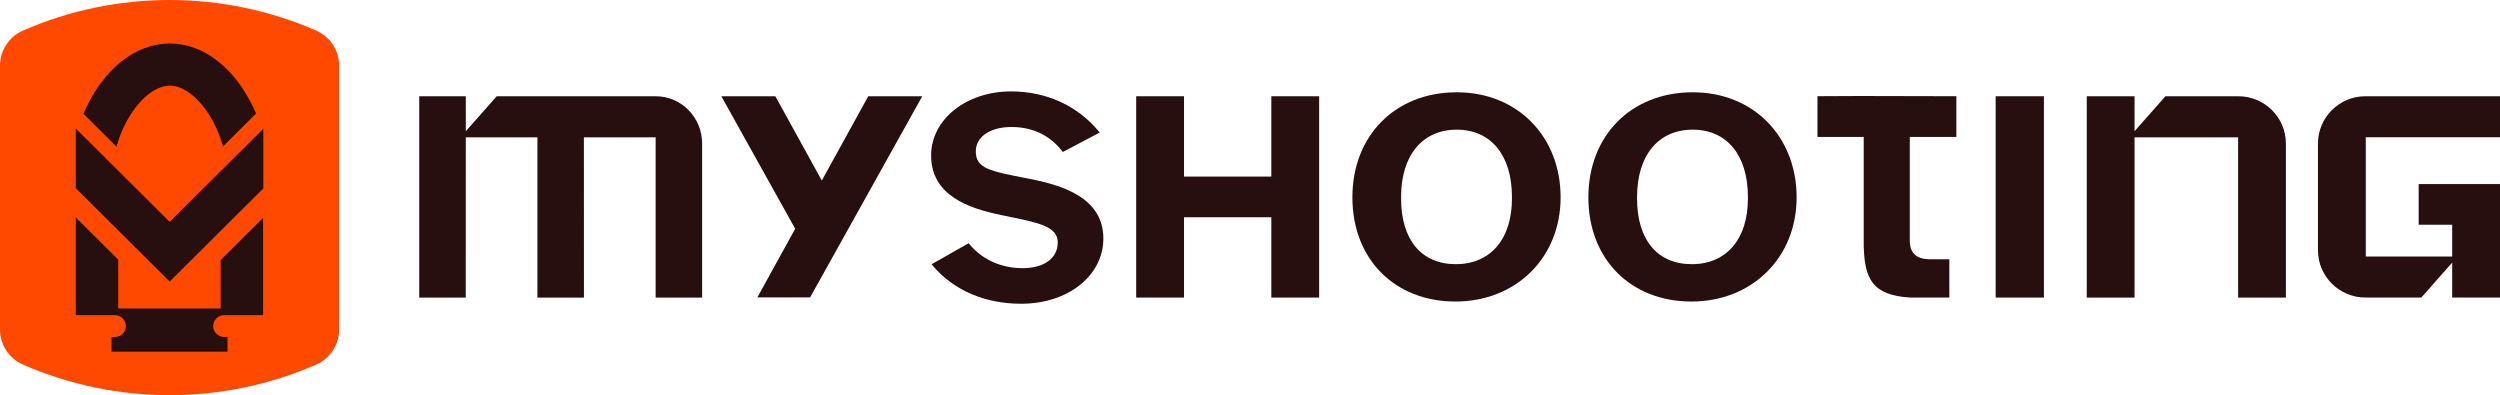
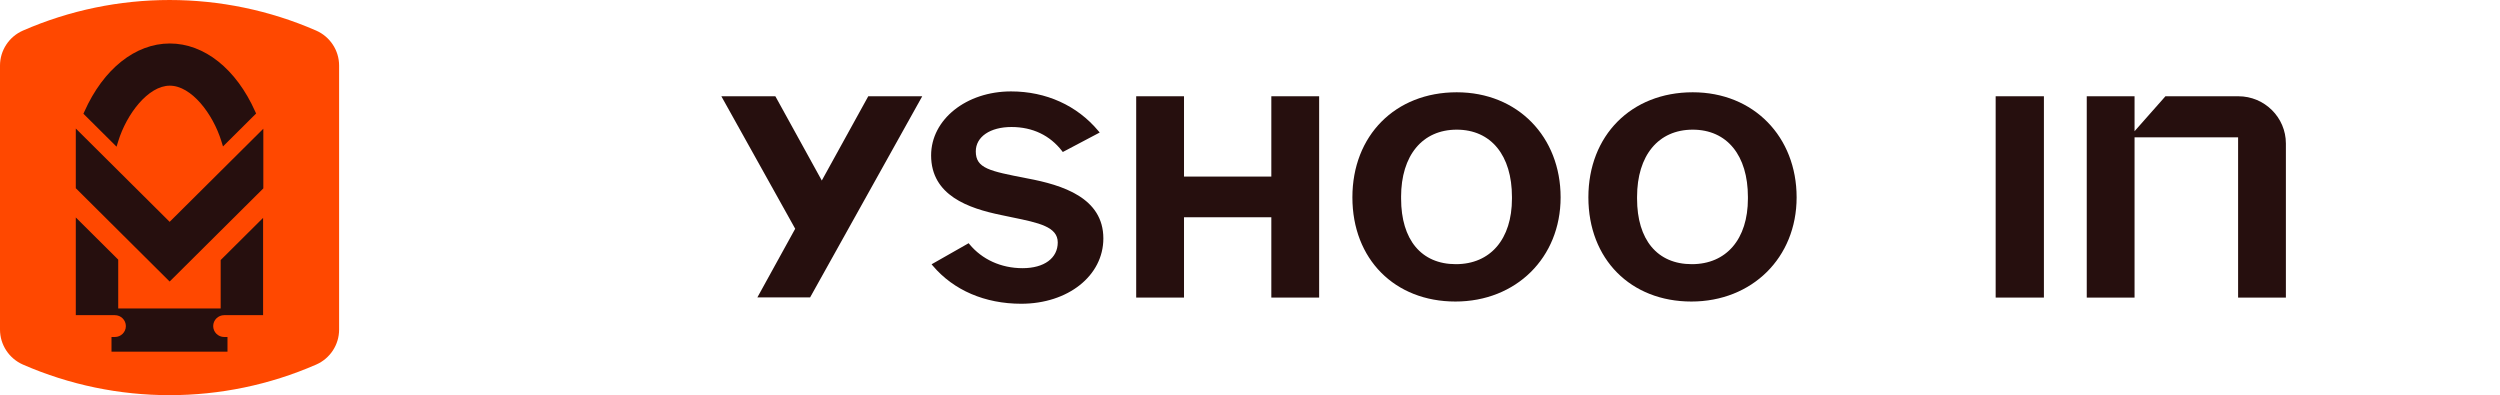
<svg xmlns="http://www.w3.org/2000/svg" width="310" height="49" viewBox="0 0 310 49" fill="none">
  <path d="M0 8.13V40.87C0 42.746 1.12 44.452 2.847 45.209C14.425 50.263 27.625 50.266 39.202 45.209C40.933 44.455 42.049 42.749 42.049 40.87V8.13C42.049 6.254 40.93 4.548 39.202 3.791C27.625 -1.263 14.425 -1.263 2.847 3.791C1.12 4.545 0 6.251 0 8.13Z" fill="#FF4800" />
  <path d="M21.037 27.509L9.399 15.937V23.337L21.037 34.909L32.653 23.358V15.961L21.037 27.509Z" fill="#260F0E" />
  <path d="M14.656 17.526C15.698 14.133 18.376 10.623 21.058 10.623C23.739 10.623 26.403 14.118 27.447 17.496L27.652 18.158L31.757 14.076L31.639 13.816C29.286 8.543 25.331 5.392 21.058 5.392C16.784 5.392 12.815 8.552 10.461 13.843L10.344 14.103L14.452 18.188L14.656 17.526Z" fill="#260F0E" />
  <path d="M27.363 38.248H14.659V32.195L9.399 26.964V39.08H14.247C14.996 39.08 15.607 39.688 15.607 40.436C15.607 41.184 14.996 41.788 14.244 41.788H13.826V43.605H28.208V41.788H27.793C27.044 41.782 26.436 41.178 26.436 40.433C26.436 39.688 27.047 39.083 27.793 39.08H32.623V27.015L27.363 32.246V38.248Z" fill="#260F0E" />
  <path d="M127.375 22.12L127.258 22.096C122.705 21.21 120.998 20.881 120.998 18.771C120.998 16.964 122.774 15.749 125.419 15.749C128.065 15.749 130.192 16.799 131.679 18.708L131.787 18.849L136.362 16.434L136.199 16.237C133.557 13.077 129.711 11.335 125.365 11.335C119.81 11.335 115.458 14.821 115.458 19.268C115.458 24.238 120.095 25.83 124.131 26.662C124.495 26.743 124.841 26.812 125.23 26.892L125.528 26.955C128.799 27.628 131.161 28.116 131.161 30.061C131.161 32.006 129.488 33.254 126.795 33.254C124.101 33.254 121.763 32.147 120.225 30.295L120.113 30.157L115.515 32.772L115.677 32.961C118.248 35.995 122.139 37.665 126.632 37.665C132.438 37.665 136.816 34.185 136.816 29.568C136.816 24.531 131.769 22.942 127.375 22.12Z" fill="#260F0E" />
-   <path d="M180.635 11.443C173.018 11.443 167.697 16.802 167.697 24.472C167.697 32.141 172.949 37.39 180.47 37.39C187.99 37.39 193.516 31.956 193.516 24.472C193.516 16.988 188.219 11.443 180.632 11.443H180.635ZM173.734 24.418C173.734 19.274 176.377 16.078 180.635 16.078C184.894 16.078 187.482 19.274 187.482 24.418V24.636C187.482 29.645 184.815 32.757 180.527 32.757C176.238 32.757 173.737 29.72 173.737 24.636V24.418H173.734Z" fill="#260F0E" />
+   <path d="M180.635 11.443C173.018 11.443 167.697 16.802 167.697 24.472C167.697 32.141 172.949 37.39 180.47 37.39C187.99 37.39 193.516 31.956 193.516 24.472C193.516 16.988 188.219 11.443 180.632 11.443ZM173.734 24.418C173.734 19.274 176.377 16.078 180.635 16.078C184.894 16.078 187.482 19.274 187.482 24.418V24.636C187.482 29.645 184.815 32.757 180.527 32.757C176.238 32.757 173.737 29.72 173.737 24.636V24.418H173.734Z" fill="#260F0E" />
  <path d="M209.897 11.443C202.28 11.443 196.959 16.802 196.959 24.472C196.959 32.141 202.211 37.39 209.731 37.39C217.252 37.39 222.781 31.956 222.781 24.472C222.781 16.988 217.484 11.443 209.9 11.443H209.897ZM202.996 24.418C202.996 19.274 205.638 16.078 209.897 16.078C214.155 16.078 216.741 19.274 216.741 24.418V24.636C216.741 29.645 214.074 32.757 209.786 32.757C205.497 32.757 202.996 29.72 202.996 24.636V24.418Z" fill="#260F0E" />
  <path d="M253.445 11.937H247.462V36.899H253.445V11.937Z" fill="#260F0E" />
  <path d="M268.514 11.937L264.685 16.27V11.937H258.757V36.899H264.685V17.027H277.524V36.899H283.45V17.793C283.45 14.564 280.808 11.937 277.56 11.937H268.514Z" fill="#260F0E" />
-   <path d="M310 17.027V11.934H293.318C290.071 11.934 287.428 14.561 287.428 17.79V31.04C287.428 34.269 290.071 36.896 293.318 36.896H300.243L304.071 32.563V36.896H310V22.823H299.915V27.865H304.071V31.806H293.357V17.024H310V17.027Z" fill="#260F0E" />
-   <path d="M225.366 11.934V16.979H231.102V30.501C231.207 34.535 232.131 36.633 236.907 36.896H241.717V32.15H239.15C237.579 32.084 236.814 31.327 236.814 29.837V16.976H242.589V11.931L230.654 11.904L225.372 11.928L225.366 11.934Z" fill="#260F0E" />
  <path d="M157.645 21.895H146.817V11.937H140.888V36.899H146.817V26.94H157.645V36.899H163.574V11.937H157.645V21.895Z" fill="#260F0E" />
-   <path d="M81.327 11.937H61.59L57.759 16.273V11.937H51.987V36.899H57.753L57.759 17.027H66.64V36.899H72.409L72.403 17.027H81.299V36.899H87.063V17.793C87.063 14.564 84.49 11.937 81.324 11.937H81.327Z" fill="#260F0E" />
  <path d="M101.903 22.386L96.206 12.047L96.142 11.94H89.449L98.604 28.365L93.915 36.875H100.455L114.356 11.94H107.663L101.903 22.386Z" fill="#260F0E" />
</svg>